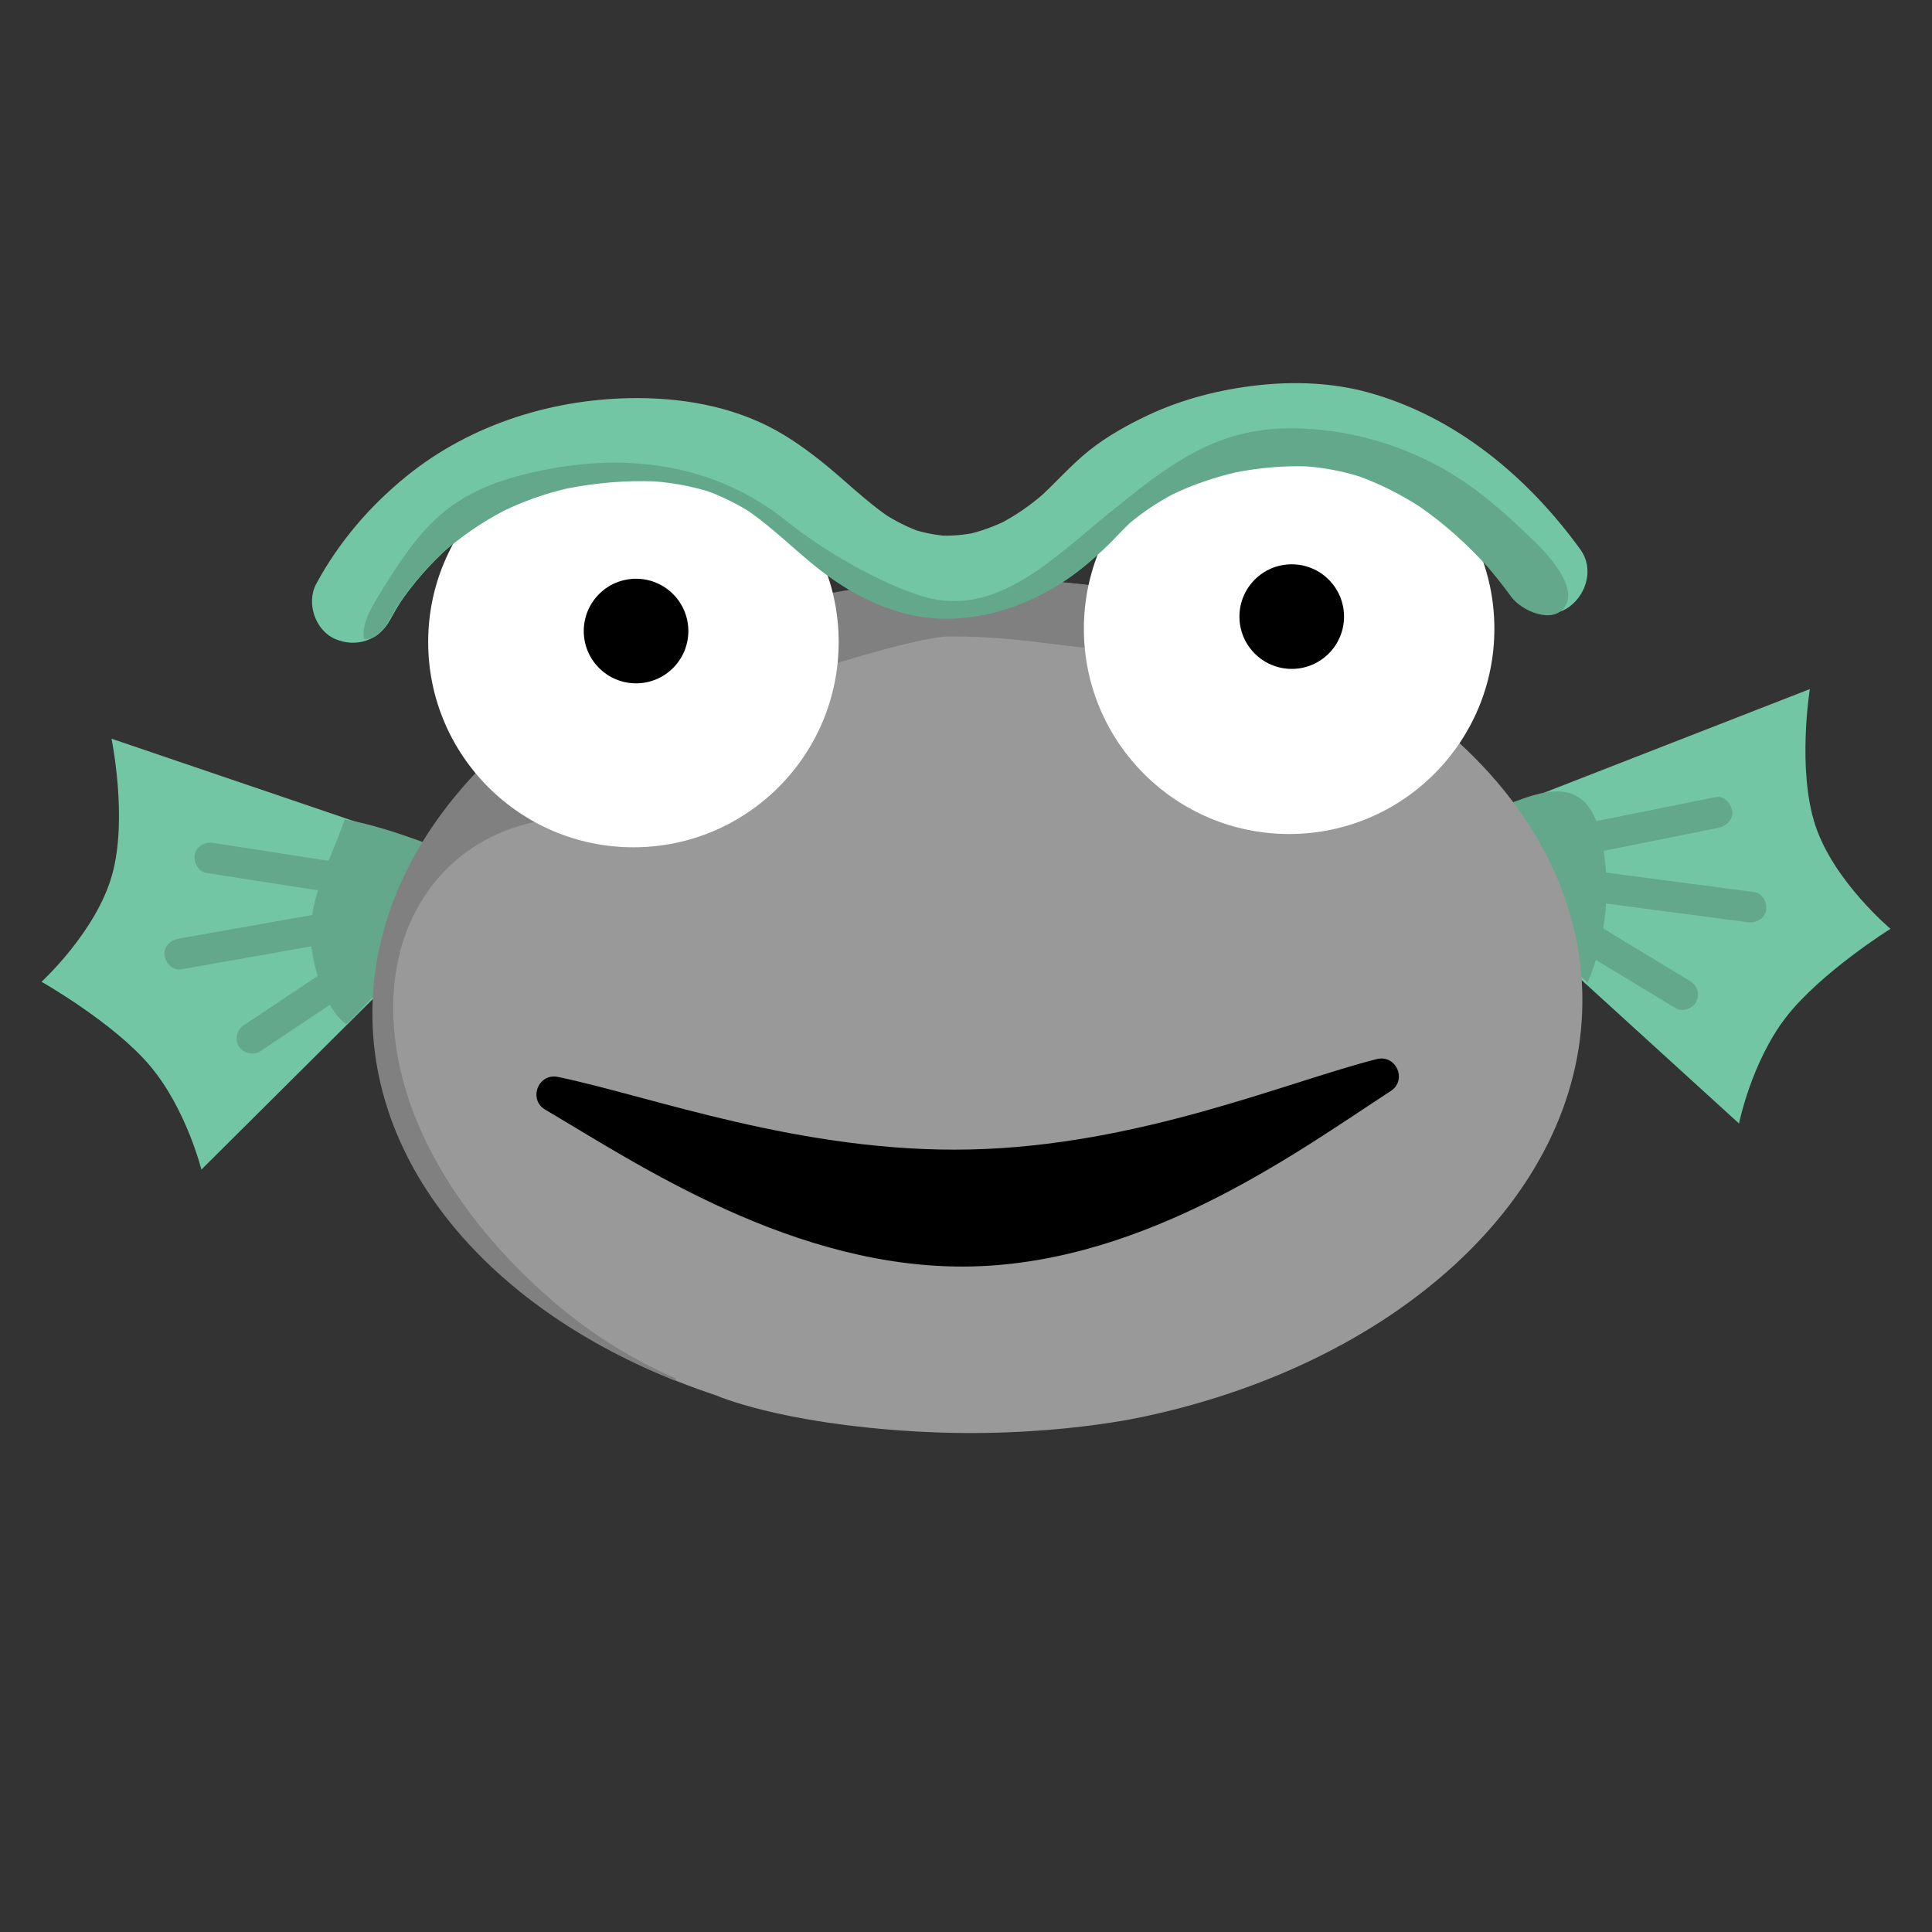
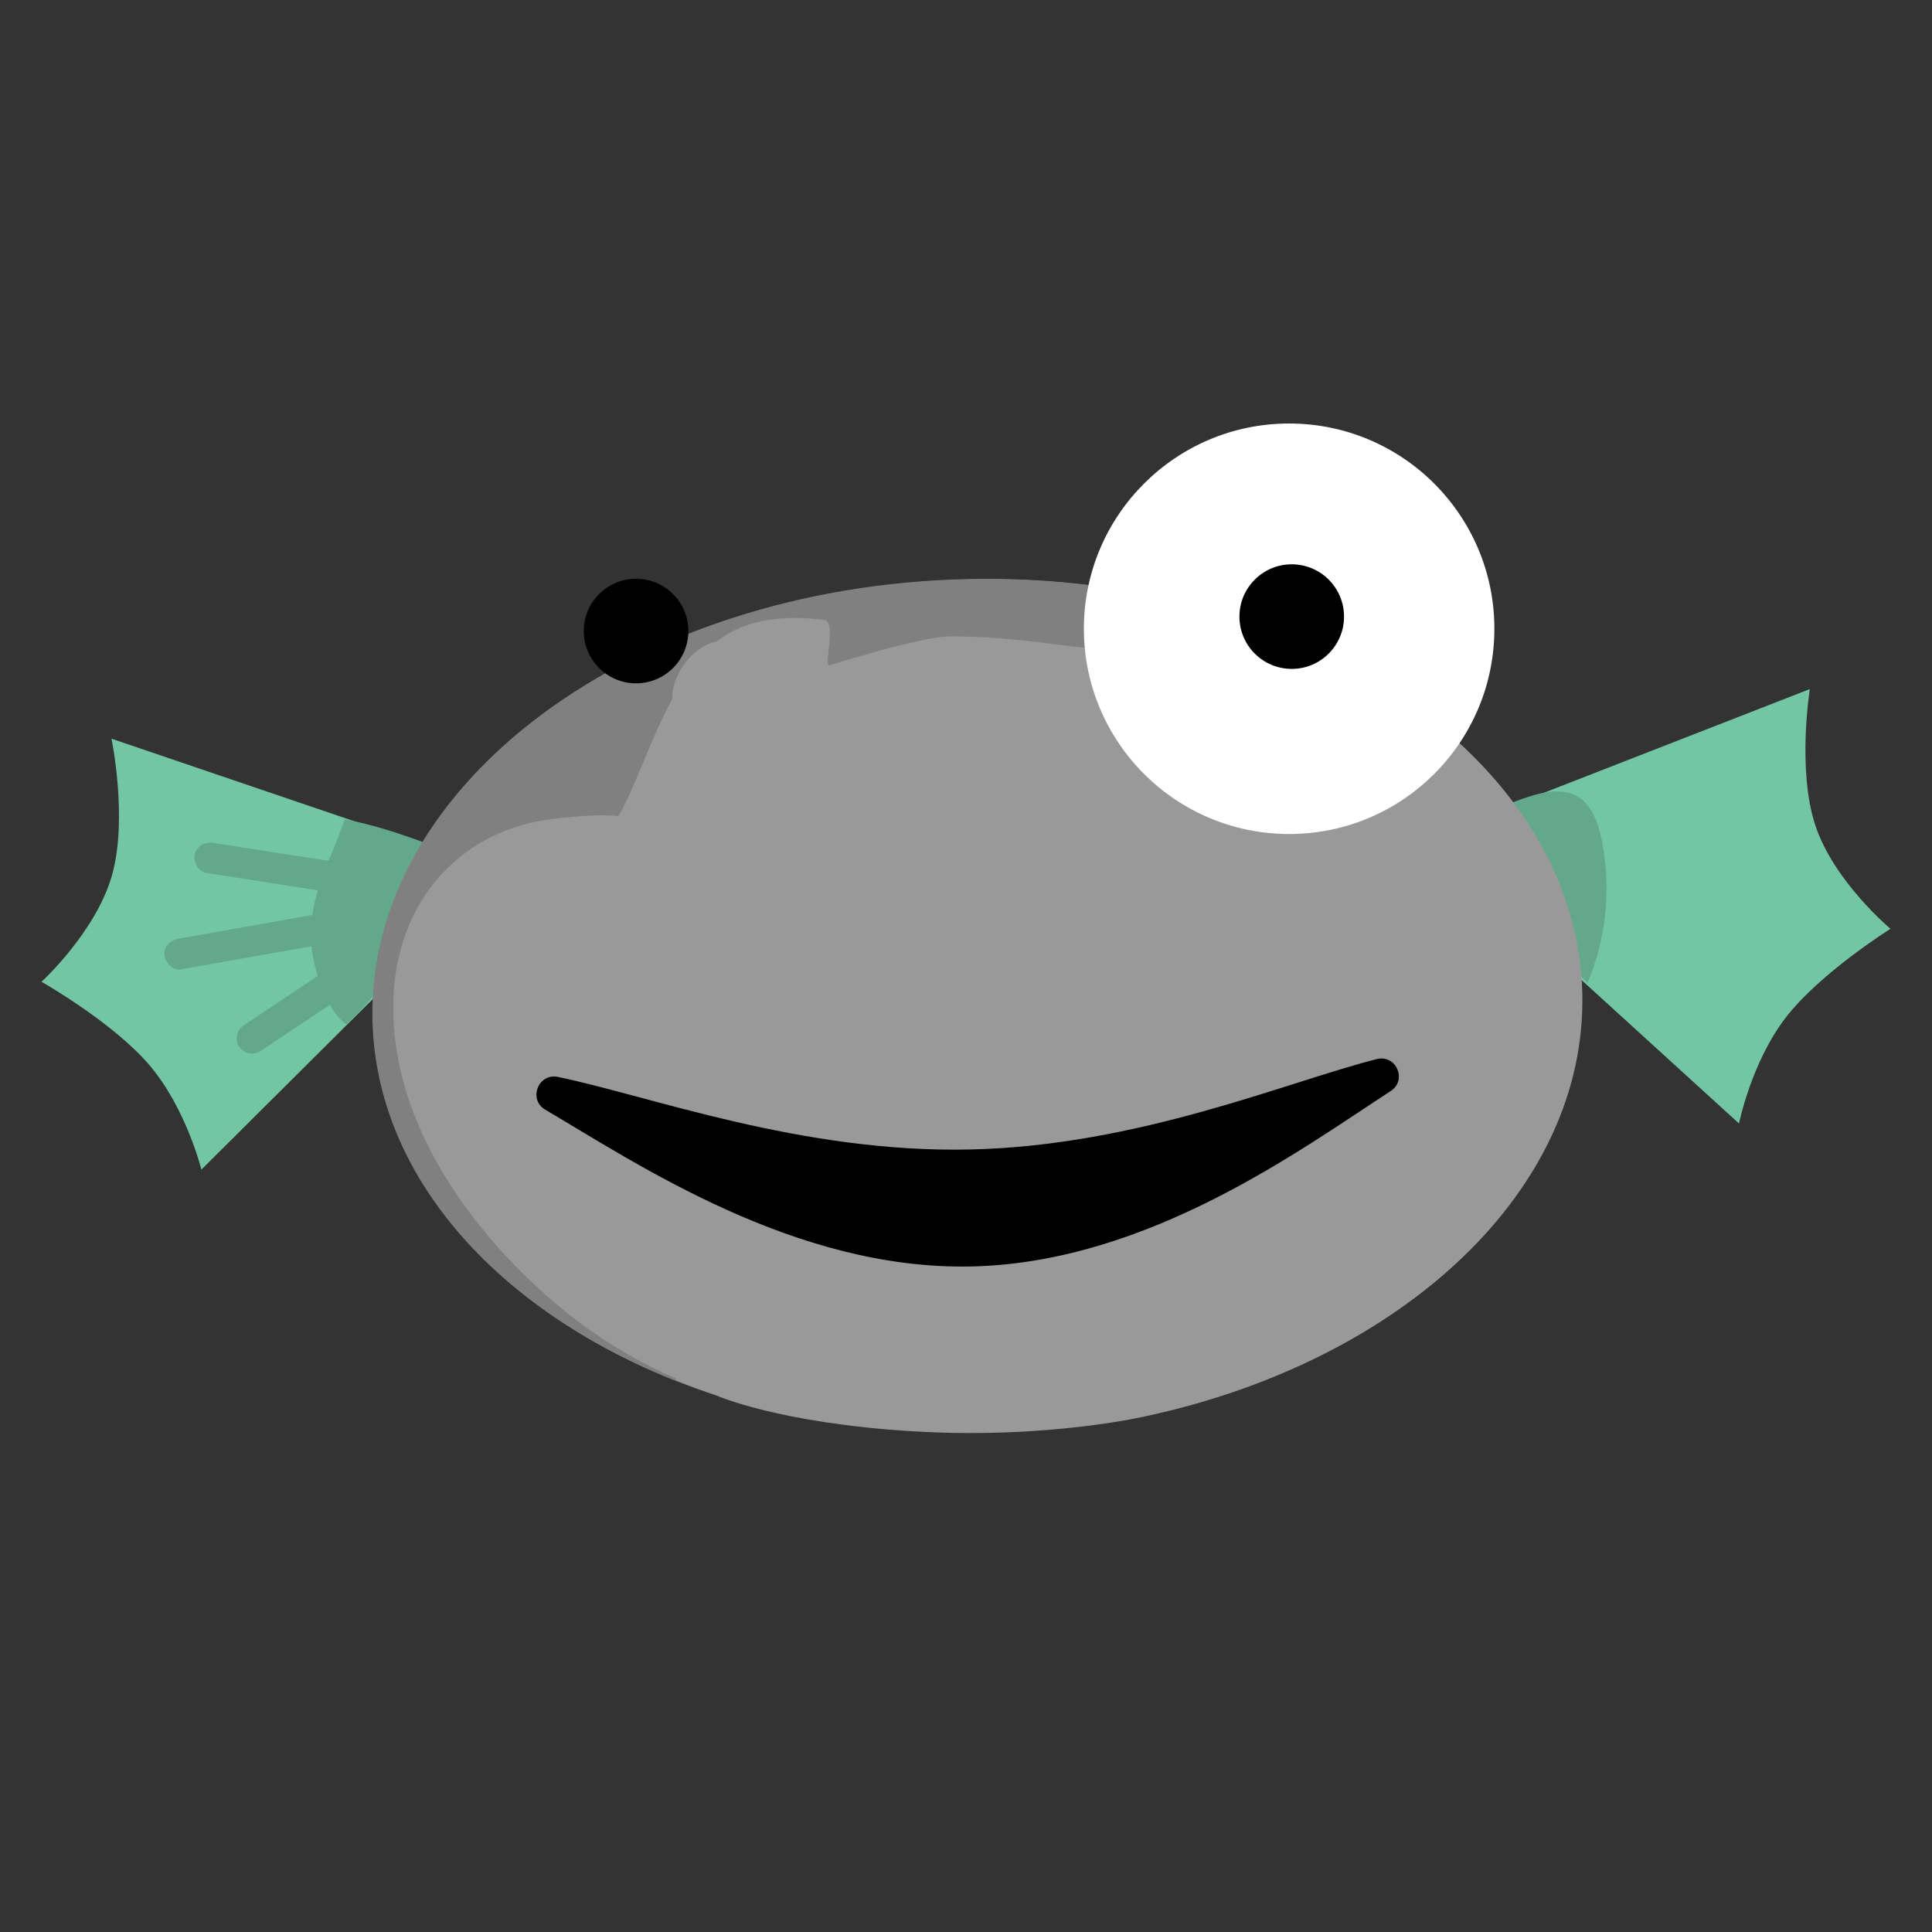
<svg xmlns="http://www.w3.org/2000/svg" viewBox="0 0 720 720" version="1.1" id="Layer_1">
  <rect x="0" y="0" width="720" height="720" fill="#333333" stroke="none" />
  <defs>
    <style>
      .st0 {
        fill: gray;
      }

      .st1 {
        fill: #72c6a4;
      }

      .st2 {
        fill: #63a88a;
      }

      .st3 {
        fill: #fff;
      }

      .st4 {
        fill: #999;
      }
    </style>
  </defs>
-   <path d="M312.04,509.2c-1.52-.44-3.04-.87-4.56-1.28,2.08,3.37,4.11,6.77,6.09,10.2,2.1-2.19,4.27-4.32,6.51-6.42-.71-.24-.95-.34.04-.03,0,0,0,0,0,0-.57-.18-1.06-.34-1.29-.41-2.25-.71-4.51-1.39-6.77-2.05Z" class="st2" />
  <g>
    <path d="M674.49,256.79l-142.95,55.74,116.54,106.17s4.59-22.84,17.44-39.51c12.85-16.67,39.01-33.05,39.01-33.05,0,0-21.1-17.66-28-38.53-6.89-20.87-2.05-50.83-2.05-50.83Z" class="st1" />
-     <path d="M653.63,332.44c-26.05-3.44-52.1-6.87-78.14-10.31-.59-.08-1.17-.15-1.76-.23,14.92-3,29.84-6,44.76-9,7.27-1.46,14.54-2.92,21.81-4.39,2.93-.59,5.68-2.85,5.27-6.18-.35-2.78-3.02-5.9-6.17-5.27-25.76,5.18-51.52,10.36-77.28,15.54-4.97,1-9.94,2-14.91,3-1.35-.82-2.7-1.64-4.06-2.45-2.57-1.56-6.51-.07-7.69,2.6-.74,1.69-.69,3.34-.04,4.77-.35.78-.51,1.66-.39,2.64.35,2.78,3.02,5.9,6.17,5.27,1.28-.26,2.56-.51,3.84-.77,20.15,12.2,40.31,24.39,60.46,36.59,6.34,3.84,12.69,7.68,19.03,11.52,2.57,1.56,6.51.07,7.69-2.6,1.34-3.05.15-6.02-2.6-7.69-17.37-10.51-34.73-21.02-52.1-31.53,17.29,2.28,34.59,4.56,51.88,6.84,7.35.97,14.7,1.94,22.06,2.91,2.97.39,6.25-1.36,6.72-4.55.43-2.93-1.37-6.3-4.55-6.72Z" class="st2" />
    <path d="M592.94,363c5.96-15.88,7.36-33.46,3.95-50.08-4.69-22.85-18.48-19.95-35.8-12.82-9.72,4-19.44,8-29.16,12,19.91,18.04,39.81,36.09,59.72,54.13.45-1.07.88-2.15,1.29-3.24Z" class="st2" />
  </g>
  <g>
    <path d="M41.55,275.29l145.26,49.4-111.76,111.19s-5.59-22.61-19.16-38.7c-13.57-16.09-40.42-31.3-40.42-31.3,0,0,20.31-18.57,26.27-39.73,5.97-21.16-.19-50.87-.19-50.87Z" class="st1" />
    <path d="M67.5,361.25c25.87-4.58,51.74-9.16,77.62-13.73,7.3-1.29,14.61-2.58,21.91-3.88,2.95-.52,5.67-2.89,5.27-6.18-.35-2.84-3.01-5.83-6.18-5.27-25.87,4.58-51.74,9.16-77.62,13.73-7.3,1.29-14.61,2.58-21.91,3.88-2.95.52-5.67,2.89-5.27,6.18.35,2.84,3.01,5.83,6.18,5.27h0Z" class="st2" />
    <path d="M97.13,391.68c21.86-14.58,43.72-29.16,65.57-43.74,6.17-4.11,12.34-8.23,18.51-12.34,2.5-1.67,3.37-5.49,1.53-7.97-1.86-2.51-5.3-3.31-7.97-1.53-21.86,14.58-43.72,29.16-65.57,43.74-6.17,4.11-12.34,8.23-18.51,12.34-2.5,1.67-3.37,5.49-1.53,7.97s5.3,3.31,7.97,1.53h0Z" class="st2" />
    <path d="M77.1,325.36c25.96,4.04,51.92,8.08,77.88,12.12,7.33,1.14,14.66,2.28,21.98,3.42,2.96.46,6.26-1.41,6.72-4.55.44-2.99-1.38-6.22-4.55-6.72-25.96-4.04-51.92-8.08-77.88-12.12-7.33-1.14-14.66-2.28-21.98-3.42-2.96-.46-6.26,1.41-6.72,4.55-.44,2.99,1.38,6.22,4.55,6.72h0Z" class="st2" />
    <path d="M128.9,305.44c-.14-.02-.27-.05-.41-.07-5.55,16.1-14.88,31.21-12.21,49.1,1.27,8.54,5.72,22.45,12.76,27.18,7.89-6.27,51.14-59.21,57.77-56.95-18.76-6.38-38.57-15.74-57.91-19.25Z" class="st2" />
  </g>
  <path d="M589.69,370.33c-1.94-88-104.3-157.13-228.64-154.39-124.34,2.74-223.56,76.29-221.63,164.3,1.37,62.34,53.15,115.2,127.42,139.76,0,0,23.24,10.42,73.85,13.43s87.39-5.88,87.39-5.88c94.72-20.72,163.21-83.96,161.6-157.21Z" class="st4" />
  <path d="M360.43,215.81c-124.34,2.74-223.56,76.29-221.63,164.3,1.28,58.12,46.39,107.99,112.69,134.37.17-.23.34-.46.52-.68-16.28-7.1-31.51-16.61-44.85-27.94-33.91-28.8-63.03-70.92-60.45-115.83,1.91-33.23,23.29-59.24,56.51-64.44,6.67-.99,20.62-2.42,27.18-1.39.2-.29.38-.55.47-.72.68-1.2,1.32-2.43,1.94-3.66,2.49-4.98,4.54-10.16,6.7-15.29,3.2-7.59,6.73-16.05,10.96-23.95-.07-9.18,7.33-19.54,16.55-21.51,11.33-8.72,25.7-9.85,40.15-8.03,4.64.58-.2,16.81,1.86,16.97.01-.05,34.35-10.86,44.92-10.85,27.25.04,43.95,4.52,57.54,4.56,7.58-4.7,8.38-21.79,18.08-19.8-22.71-4.67-45.97-6.63-69.15-6.12Z" class="st0" />
  <g>
    <g>
-       <circle r="76.49" cy="239.27" cx="236.06" class="st3" />
      <circle r="76.49" cy="234.32" cx="480.42" class="st3" />
    </g>
    <circle r="19.49" cy="235.17" cx="237.04" />
    <circle r="19.49" cy="229.79" cx="481.39" />
    <path d="M513.07,394.7c7.23-1.84,11.47,7.84,5.21,11.9-33.21,21.54-90.3,63.92-156.2,65.37-65.86,1.45-124.72-38.35-158.86-58.41-6.48-3.81-2.65-13.74,4.71-12.22,34.55,7.15,90.79,28.42,153.62,27.04,62.66-1.38,117.59-25.05,151.52-33.69Z" />
-     <path d="M145.32,231.14c1.64-3.03,3.42-5.99,5.32-8.86l-2.2,3.3c5.53-8.25,12.11-15.71,19.54-22.29-.98.86-1.96,1.73-2.93,2.59,7.47-6.55,15.71-12.14,24.56-16.65-1.16.59-2.33,1.18-3.49,1.77,8.67-4.37,17.83-7.65,27.32-9.72-1.29.28-2.59.55-3.88.83,11.98-2.53,24.44-3.69,36.68-3.05-1.37-.08-2.73-.15-4.1-.23,8.19.48,16.25,1.88,24.05,4.45-1.3-.43-2.59-.87-3.89-1.3,6.76,2.3,13.14,5.43,19.11,9.35-1.1-.73-2.2-1.47-3.3-2.2,9.14,6.14,16.95,13.92,25.44,20.87,9.88,8.08,20.44,14.37,32.74,17.88,20.84,5.95,43.3,0,60.95-11.77,5.13-3.42,9.83-7.45,14.33-11.65,3.89-3.64,7.33-7.7,11.32-11.25l-2.93,2.59c5.74-5.02,12.11-9.22,18.9-12.7l-3.49,1.77c8.8-4.44,18.16-7.63,27.79-9.7l-3.88.83c10.09-2.12,20.43-3.05,30.74-2.47-1.37-.08-2.73-.15-4.1-.23,7.96.49,15.74,2.04,23.3,4.56-1.3-.43-2.59-.87-3.89-1.3,9.18,3.13,17.82,7.57,25.9,12.93-1.1-.73-2.2-1.47-3.3-2.2,10.45,7.02,19.82,15.47,28.16,24.88-.86-.98-1.73-1.96-2.59-2.93,3.59,4.09,6.97,8.34,10.16,12.75,4.69,6.49,14.47,9.11,21.25,4.08,6.49-4.82,9.09-14.32,4.08-21.25-19.59-27.07-46.51-49.6-79.15-58.58-13.2-3.63-27.44-4.18-41.01-2.67-14.07,1.56-28.25,5.13-41.08,11.2-7.78,3.69-15.31,7.87-22.04,13.27-6.88,5.52-12.5,12.17-19.06,18l2.93-2.59c-5.36,4.71-11.2,8.81-17.57,12.05,1.16-.59,2.33-1.18,3.49-1.77-4.93,2.46-10.09,4.35-15.47,5.52,1.29-.28,2.59-.55,3.88-.83-4.78.99-9.62,1.39-14.5,1.13,1.37.08,2.73.15,4.1.23-4.65-.3-9.2-1.19-13.64-2.63,1.3.43,2.59.87,3.89,1.3-5.37-1.81-10.38-4.39-15.1-7.52,1.1.73,2.2,1.47,3.3,2.2-6.46-4.36-12.27-9.55-18.13-14.67-6.87-6.02-13.92-11.66-21.75-16.41-16.31-9.9-35.39-13.63-54.27-13.69-31.01-.09-62.32,9.56-86.5,29.26-13.68,11.14-25.04,24.42-33.46,39.97-3.81,7.04-.42,17.26,6.95,20.5,7.83,3.44,16.42.59,20.5-6.95h0Z" class="st1" />
  </g>
-   <path d="M580.88,212.39c-3.01-4.63-7.2-8.86-9.53-11.1-6.79-6.54-13.75-13-21.3-18.64-20.52-15.33-46.64-23.76-72.19-22.95-26.69.85-44.23,15.1-64.26,31.3-21.14,17.1-42.43,39.49-69.77,31.24-16.04-4.84-37.44-17.34-50.47-27.86-27.31-22.05-61.16-26.12-95.15-18.27-31.13,7.19-41.49,20.17-57.47,46.48-2.83,4.66-5.81,9.84-5.17,15.45,3.94.77,7.3-2.94,9.22-6.49,1.38-2.55,2.88-5.03,4.44-7.47,4.86-6.93,10.46-13.28,16.7-19,6.63-5.63,13.84-10.52,21.53-14.59,7.6-3.66,15.56-6.5,23.78-8.42,10.73-2.11,21.79-3.09,32.71-2.68,6.75.55,13.4,1.74,19.89,3.71,5.37,1.98,10.49,4.5,15.35,7.53,8.46,5.95,15.86,13.21,23.86,19.75,9.88,8.08,20.44,14.37,32.74,17.88,20.84,5.95,43.3,0,60.95-11.77,5.13-3.42,9.83-7.45,14.33-11.65,3.38-3.16,6.45-6.63,9.8-9.81,5.02-4.2,10.48-7.81,16.26-10.87,7.54-3.58,15.45-6.27,23.58-8.16,8.74-1.7,17.66-2.49,26.56-2.18,6.51.54,12.91,1.78,19.15,3.69,7.92,2.85,15.42,6.67,22.5,11.2,9.31,6.44,17.76,14.03,25.36,22.42,3.1,3.62,6.06,7.36,8.86,11.22,3.86,5.33,15.69,10.53,20.12,3.62,2.48-3.86.64-8.93-2.39-13.59Z" class="st2" />
</svg>